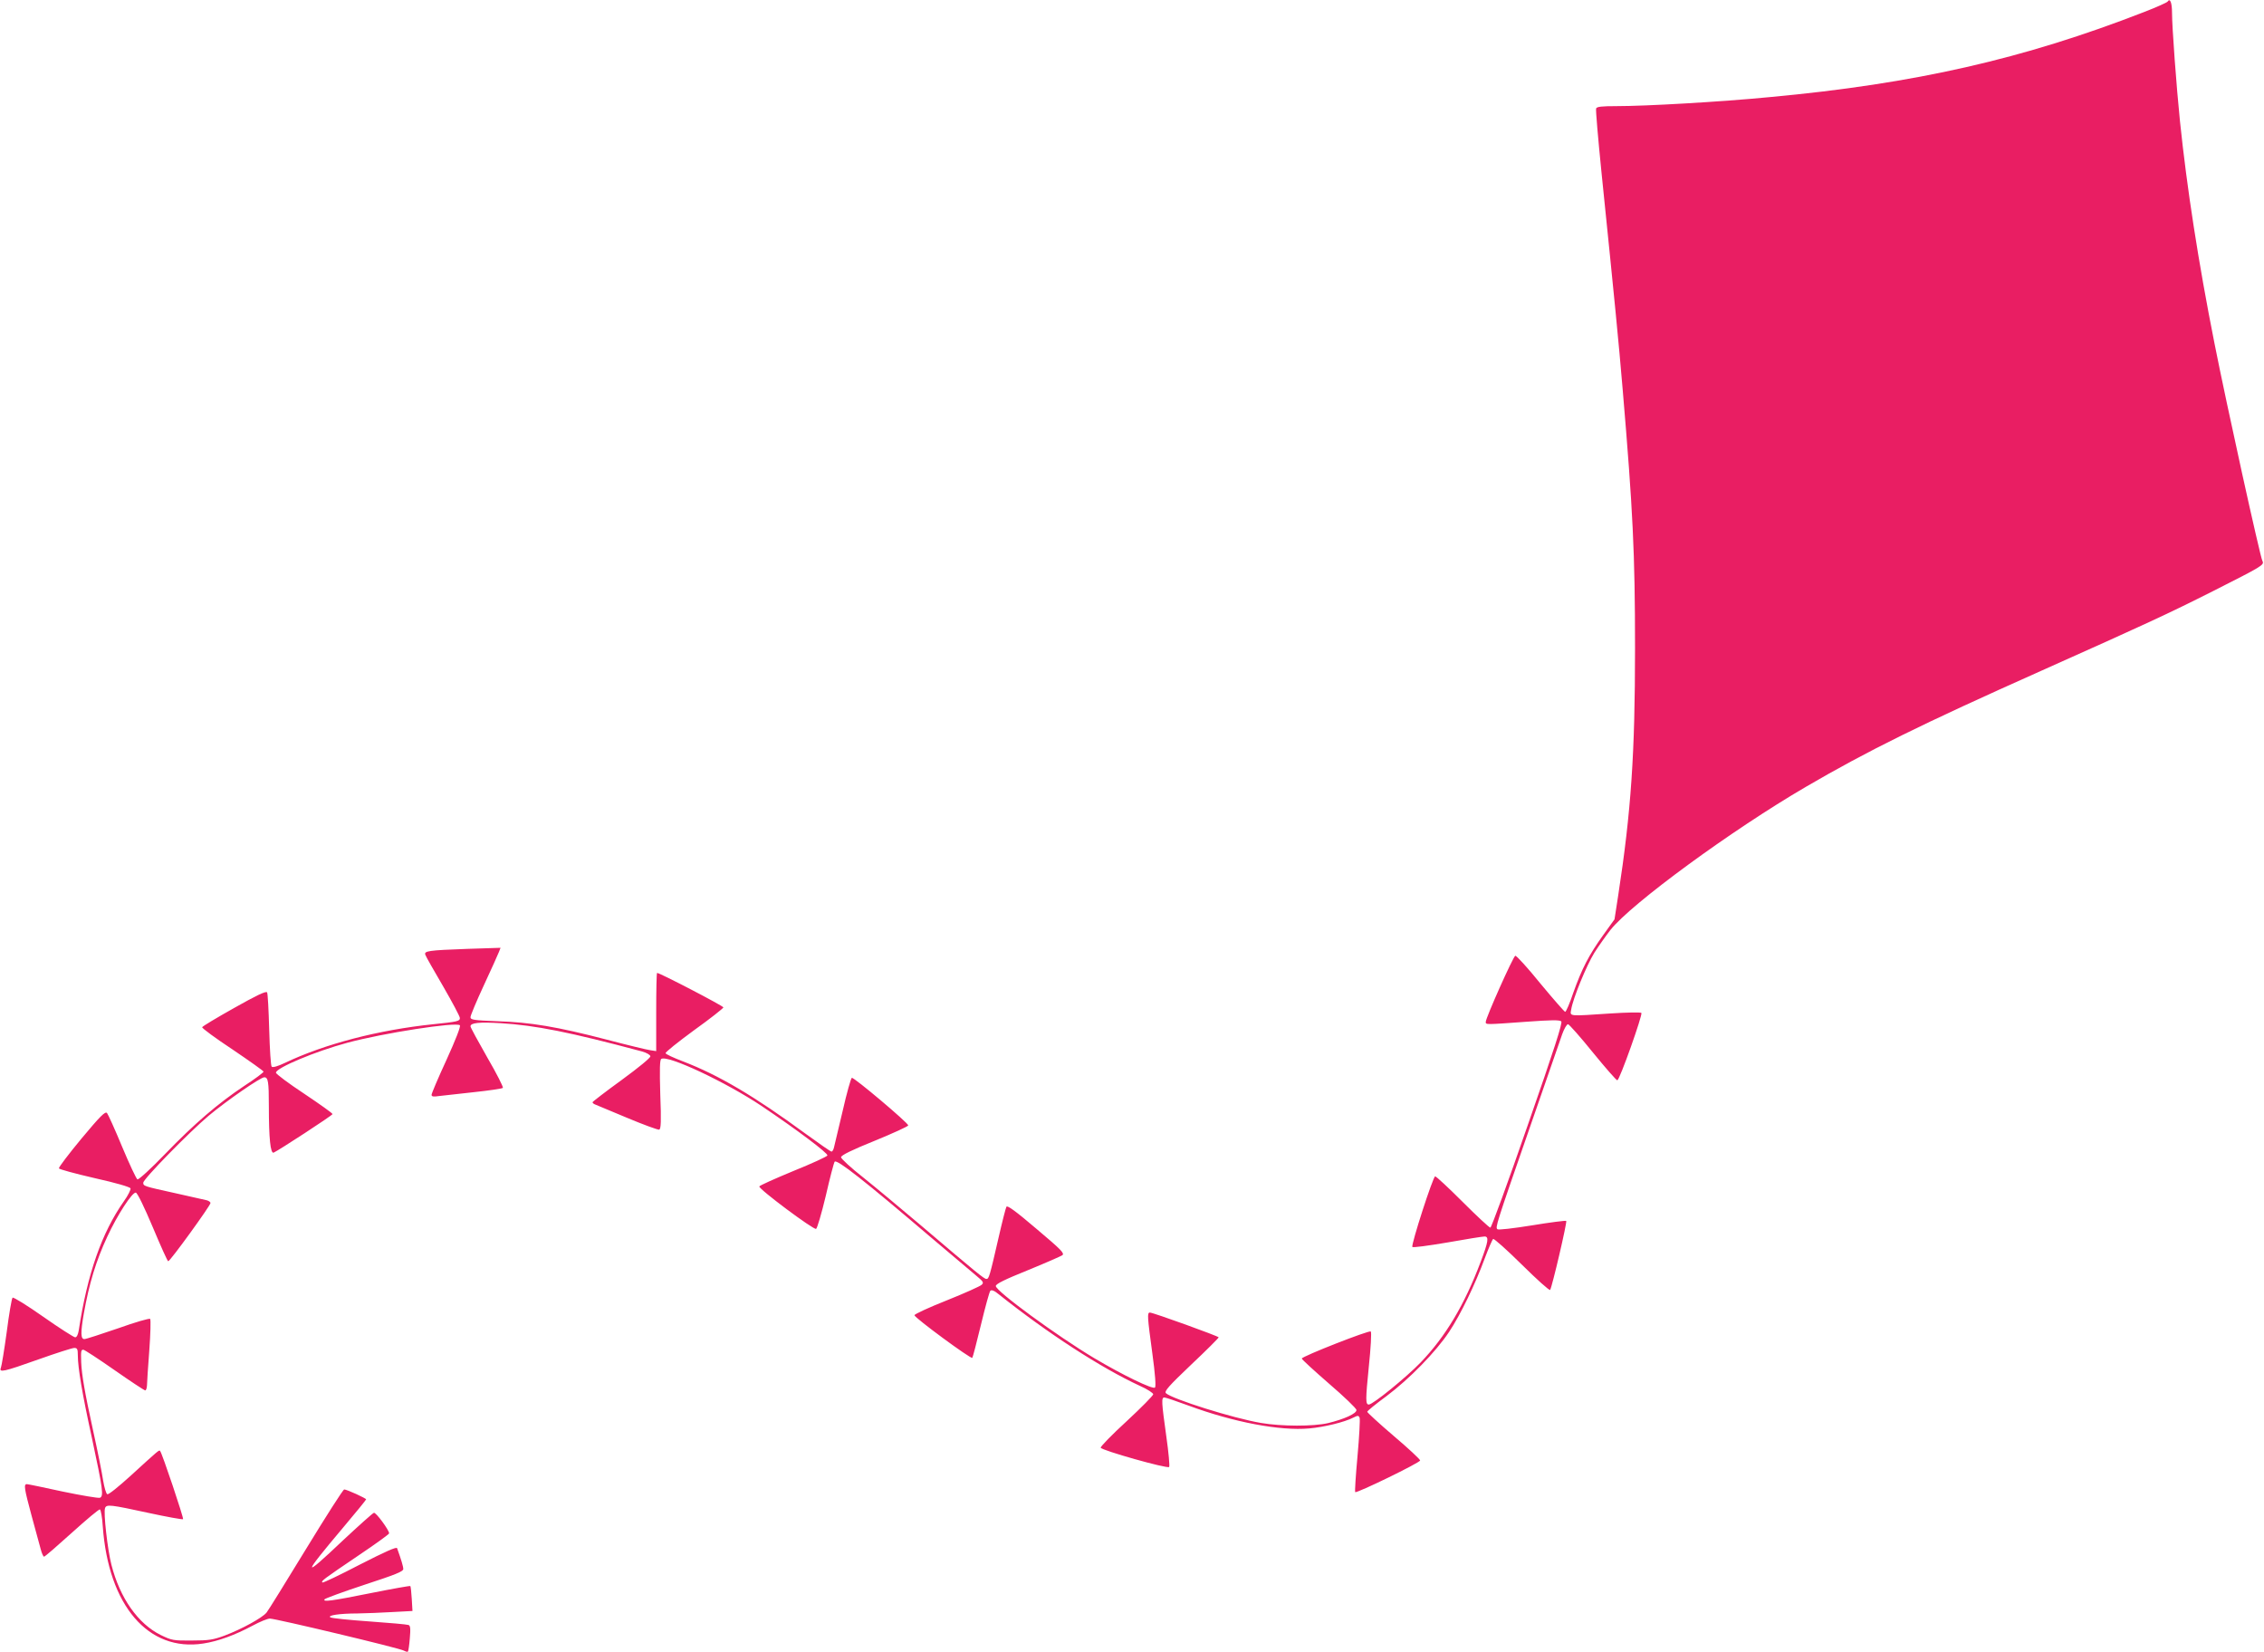
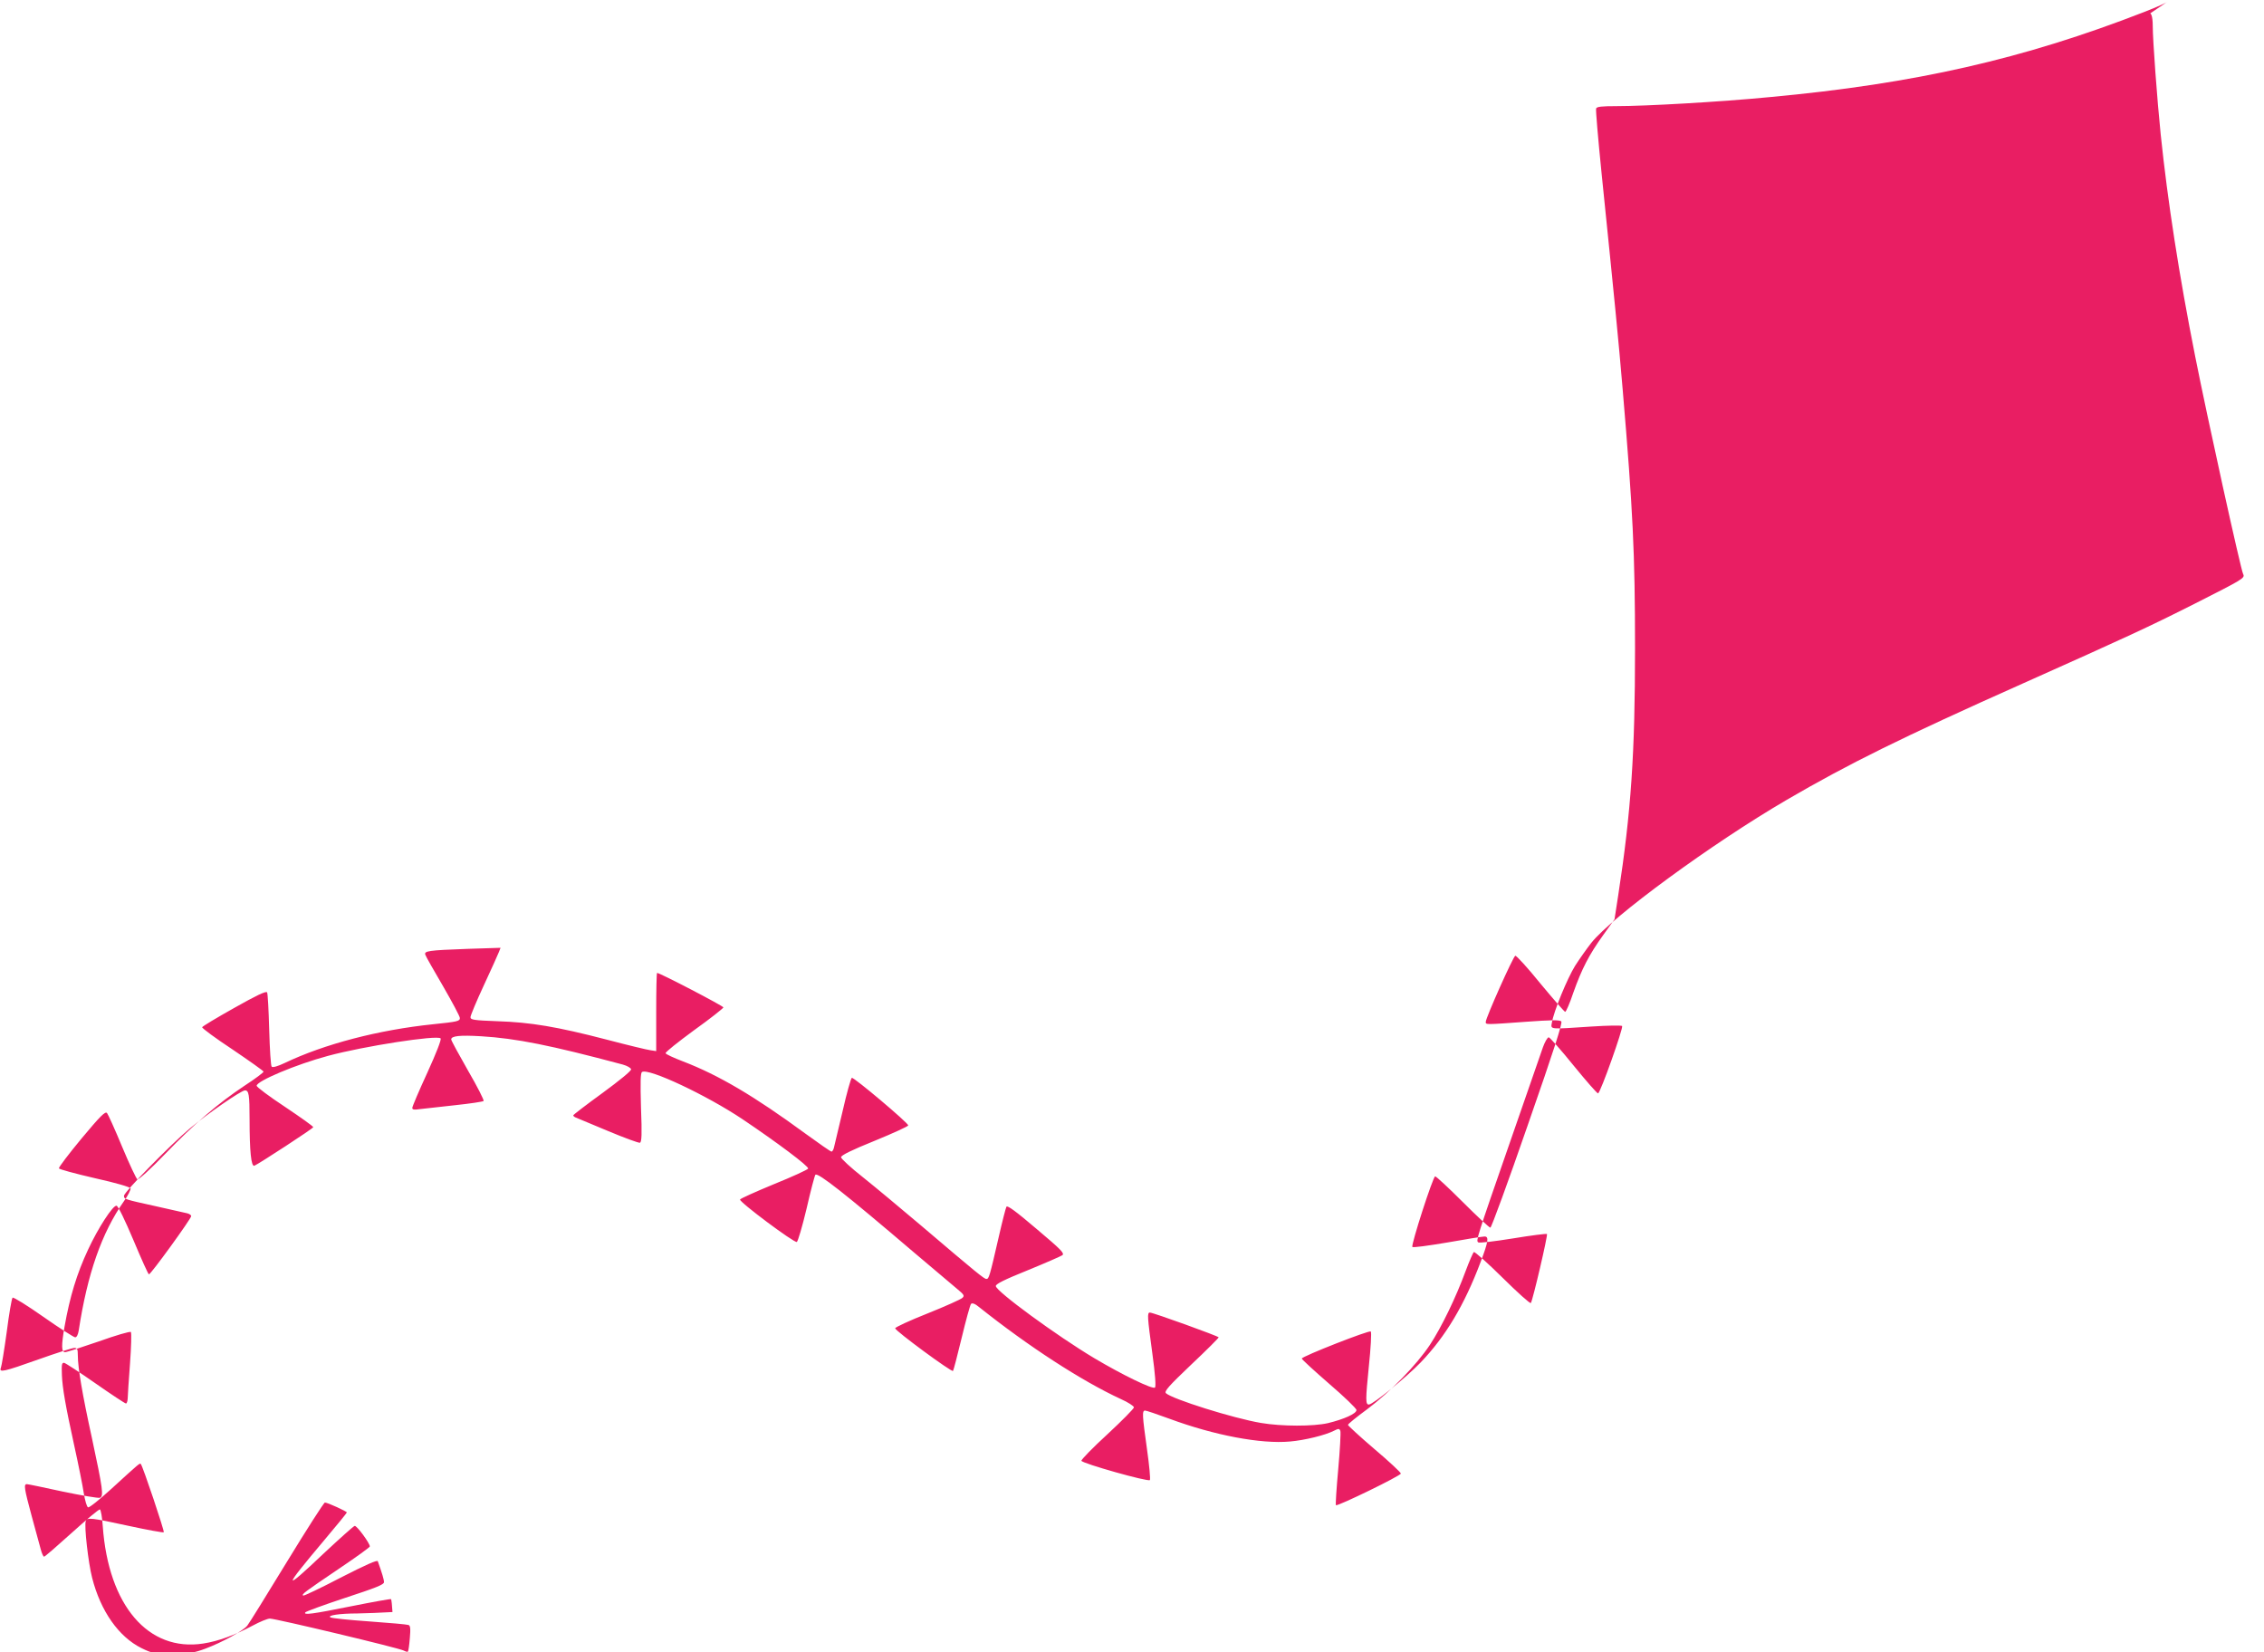
<svg xmlns="http://www.w3.org/2000/svg" version="1.0" width="1280pt" height="934pt" viewBox="0 0 1280 934" preserveAspectRatio="xMidYMid meet">
  <g transform="translate(0,934) scale(0.1,-0.1)" fill="#e91e63" stroke="none">
-     <path d="M12255 9331 c-3 -5 -63 -32 -133 -59 -681 -265 -1293 -405 -2117 -481 -279 -27 -699 -51 -868 -51 -80 0 -109 -3 -113 -13 -3 -8 11 -169 30 -358 77 -753 96 -946 120 -1229 58 -686 70 -926 70 -1465 0 -595 -22 -921 -95 -1396 l-21 -136 -64 -89 c-81 -113 -121 -191 -169 -326 -20 -60 -41 -108 -46 -108 -4 0 -67 72 -140 160 -72 89 -136 159 -142 157 -12 -4 -167 -351 -167 -374 0 -16 -4 -16 230 1 138 10 188 11 197 2 8 -8 -38 -152 -190 -588 -110 -318 -205 -578 -211 -578 -6 0 -76 65 -156 145 -80 80 -150 145 -156 145 -12 0 -137 -387 -129 -399 2 -5 91 7 197 25 106 19 201 34 211 34 26 0 22 -28 -22 -144 -92 -244 -198 -421 -339 -568 -81 -84 -270 -238 -293 -238 -19 0 -19 26 0 215 11 105 16 194 11 198 -8 9 -390 -141 -390 -153 0 -5 69 -68 154 -142 85 -73 155 -140 155 -149 1 -20 -70 -52 -161 -74 -83 -19 -261 -19 -379 1 -159 27 -501 135 -537 168 -11 11 16 41 142 161 86 81 156 151 156 155 0 6 -370 140 -389 140 -16 0 -14 -25 14 -231 16 -116 21 -187 15 -193 -12 -12 -185 72 -343 166 -211 126 -557 379 -557 408 0 12 51 37 180 89 98 40 187 79 196 85 14 11 -6 31 -147 150 -115 98 -164 134 -169 124 -4 -7 -24 -85 -44 -173 -51 -222 -55 -235 -69 -235 -13 0 -50 30 -372 304 -110 93 -256 215 -325 270 -69 54 -125 106 -125 114 0 11 61 41 190 93 105 43 190 82 190 87 0 14 -307 273 -319 269 -5 -2 -29 -86 -52 -188 -24 -101 -46 -194 -49 -206 -3 -13 -9 -23 -14 -23 -5 0 -71 46 -148 102 -289 212 -491 331 -692 408 -52 20 -96 40 -98 46 -2 6 71 64 161 130 91 65 165 124 166 129 0 8 -359 195 -375 195 -3 0 -5 -99 -5 -221 l0 -221 -33 5 c-17 2 -129 29 -247 60 -281 73 -430 98 -618 104 -135 5 -152 8 -152 23 0 9 34 91 76 181 42 90 80 175 85 188 l9 23 -187 -6 c-224 -8 -247 -12 -238 -34 3 -10 49 -90 101 -179 52 -90 94 -169 94 -178 0 -18 -14 -21 -150 -35 -310 -32 -616 -112 -840 -219 -40 -19 -68 -27 -74 -21 -5 5 -11 99 -14 209 -3 109 -8 205 -12 211 -6 9 -60 -17 -186 -88 -98 -55 -180 -104 -181 -109 -2 -5 75 -62 172 -126 96 -65 175 -121 175 -125 0 -5 -48 -41 -108 -80 -149 -99 -284 -215 -450 -387 -78 -81 -148 -145 -155 -142 -6 2 -45 85 -86 183 -41 99 -80 185 -86 192 -10 11 -38 -17 -144 -144 -72 -87 -130 -163 -128 -169 2 -5 93 -30 202 -55 121 -27 200 -50 203 -58 2 -7 -14 -40 -37 -72 -126 -179 -207 -411 -256 -732 -4 -23 -11 -38 -20 -38 -7 0 -89 52 -180 116 -91 64 -170 113 -174 108 -5 -5 -20 -92 -33 -194 -14 -102 -29 -193 -33 -202 -12 -29 15 -23 212 47 101 36 192 65 203 65 17 0 20 -7 20 -42 0 -69 25 -218 79 -464 63 -294 68 -332 46 -341 -10 -3 -104 13 -210 35 -105 23 -197 42 -203 42 -19 0 -15 -24 27 -180 22 -80 45 -164 51 -187 6 -24 15 -43 19 -43 5 0 75 61 157 135 82 74 153 134 159 132 5 -2 13 -45 16 -95 32 -448 257 -711 568 -663 85 13 180 48 279 101 41 22 84 40 98 40 32 0 734 -167 757 -181 11 -6 21 -8 23 -6 3 3 8 37 11 76 5 55 3 72 -8 75 -8 3 -107 12 -221 20 -114 8 -213 18 -220 23 -19 11 52 22 152 22 47 1 136 4 199 8 l113 6 -4 68 c-2 37 -6 70 -8 73 -3 2 -104 -16 -224 -40 -224 -45 -272 -51 -261 -35 3 5 104 42 225 82 174 57 220 75 220 89 0 15 -11 51 -35 118 -3 9 -66 -19 -211 -93 -113 -59 -208 -104 -211 -101 -9 8 3 17 204 153 95 64 173 120 173 125 0 18 -74 119 -86 116 -7 -2 -85 -72 -174 -155 -235 -223 -235 -207 2 74 70 83 128 154 128 157 0 6 -109 56 -124 56 -6 0 -103 -152 -216 -337 -113 -185 -213 -347 -223 -359 -23 -29 -141 -94 -237 -130 -65 -24 -90 -28 -185 -28 -105 -1 -114 1 -176 31 -129 64 -231 209 -279 397 -22 85 -46 297 -36 321 8 22 31 19 243 -27 106 -23 195 -39 198 -36 5 5 -119 375 -130 386 -6 6 -6 6 -168 -142 -65 -59 -123 -106 -130 -103 -7 2 -17 37 -24 78 -6 41 -31 166 -56 279 -48 219 -65 318 -68 390 -2 61 -1 70 12 70 6 0 86 -52 176 -115 90 -63 169 -115 174 -115 5 0 9 12 10 28 0 15 6 104 13 197 7 94 9 174 5 179 -4 5 -86 -19 -181 -53 -96 -33 -182 -61 -191 -61 -21 0 -22 36 -3 145 30 169 69 298 133 435 56 121 141 252 161 248 9 -2 47 -80 96 -196 44 -105 83 -192 87 -192 11 0 239 315 239 329 0 6 -10 13 -22 16 -13 3 -95 21 -182 41 -173 38 -176 39 -176 58 0 21 261 287 369 378 104 87 294 218 315 218 22 0 26 -24 26 -163 0 -182 9 -269 27 -263 26 11 333 211 333 218 0 5 -72 56 -160 115 -88 58 -160 112 -160 119 0 27 224 121 403 169 203 55 617 119 637 99 6 -6 -25 -84 -75 -194 -47 -102 -85 -191 -85 -199 0 -10 10 -12 42 -7 24 3 113 13 198 22 85 9 159 20 163 24 4 4 -35 81 -88 172 -52 91 -95 170 -95 176 0 20 49 25 169 18 199 -12 393 -51 801 -160 25 -7 46 -19 47 -27 2 -8 -65 -63 -162 -134 -91 -66 -165 -123 -165 -126 0 -4 6 -9 13 -12 6 -3 88 -37 182 -76 93 -39 175 -69 182 -67 10 4 12 47 6 199 -4 144 -3 196 6 201 37 23 365 -131 568 -267 195 -131 375 -266 371 -279 -2 -6 -89 -46 -193 -88 -104 -43 -191 -82 -192 -87 -5 -14 306 -246 321 -240 6 3 31 87 55 188 23 101 46 188 50 192 14 14 168 -107 556 -438 110 -93 221 -187 245 -207 40 -33 43 -39 30 -51 -8 -8 -97 -48 -197 -88 -101 -40 -183 -78 -183 -84 0 -14 319 -249 327 -241 3 3 25 88 49 187 24 100 48 187 53 192 7 7 23 1 48 -20 275 -219 576 -415 799 -518 41 -18 74 -40 74 -47 0 -7 -68 -76 -150 -152 -83 -76 -149 -144 -147 -150 5 -15 377 -120 387 -109 4 4 -3 82 -16 173 -27 194 -29 220 -11 220 7 0 69 -21 137 -46 254 -94 518 -144 682 -129 83 7 201 36 249 61 26 13 30 13 36 -1 3 -9 -2 -106 -12 -216 -10 -109 -16 -201 -13 -204 8 -8 368 167 367 179 0 6 -67 69 -150 139 -82 70 -149 132 -149 136 0 5 48 44 108 88 132 99 279 250 355 364 66 100 148 270 202 417 21 56 42 105 47 108 5 3 78 -62 163 -146 84 -83 155 -147 159 -142 12 20 97 384 91 390 -3 3 -90 -8 -193 -25 -105 -17 -191 -27 -196 -22 -12 11 -11 17 181 569 91 261 174 501 185 533 11 31 26 57 33 57 6 0 70 -72 141 -160 71 -87 133 -158 138 -157 14 4 144 371 136 381 -5 4 -81 3 -172 -3 -243 -16 -232 -18 -225 22 10 63 87 250 131 321 25 39 66 97 91 129 118 149 685 564 1105 809 350 204 649 352 1335 658 593 265 710 319 970 450 276 140 288 146 276 169 -13 24 -203 886 -271 1230 -91 458 -156 879 -195 1255 -20 194 -45 534 -45 613 0 58 -11 86 -25 64z" />
+     <path d="M12255 9331 c-3 -5 -63 -32 -133 -59 -681 -265 -1293 -405 -2117 -481 -279 -27 -699 -51 -868 -51 -80 0 -109 -3 -113 -13 -3 -8 11 -169 30 -358 77 -753 96 -946 120 -1229 58 -686 70 -926 70 -1465 0 -595 -22 -921 -95 -1396 l-21 -136 -64 -89 c-81 -113 -121 -191 -169 -326 -20 -60 -41 -108 -46 -108 -4 0 -67 72 -140 160 -72 89 -136 159 -142 157 -12 -4 -167 -351 -167 -374 0 -16 -4 -16 230 1 138 10 188 11 197 2 8 -8 -38 -152 -190 -588 -110 -318 -205 -578 -211 -578 -6 0 -76 65 -156 145 -80 80 -150 145 -156 145 -12 0 -137 -387 -129 -399 2 -5 91 7 197 25 106 19 201 34 211 34 26 0 22 -28 -22 -144 -92 -244 -198 -421 -339 -568 -81 -84 -270 -238 -293 -238 -19 0 -19 26 0 215 11 105 16 194 11 198 -8 9 -390 -141 -390 -153 0 -5 69 -68 154 -142 85 -73 155 -140 155 -149 1 -20 -70 -52 -161 -74 -83 -19 -261 -19 -379 1 -159 27 -501 135 -537 168 -11 11 16 41 142 161 86 81 156 151 156 155 0 6 -370 140 -389 140 -16 0 -14 -25 14 -231 16 -116 21 -187 15 -193 -12 -12 -185 72 -343 166 -211 126 -557 379 -557 408 0 12 51 37 180 89 98 40 187 79 196 85 14 11 -6 31 -147 150 -115 98 -164 134 -169 124 -4 -7 -24 -85 -44 -173 -51 -222 -55 -235 -69 -235 -13 0 -50 30 -372 304 -110 93 -256 215 -325 270 -69 54 -125 106 -125 114 0 11 61 41 190 93 105 43 190 82 190 87 0 14 -307 273 -319 269 -5 -2 -29 -86 -52 -188 -24 -101 -46 -194 -49 -206 -3 -13 -9 -23 -14 -23 -5 0 -71 46 -148 102 -289 212 -491 331 -692 408 -52 20 -96 40 -98 46 -2 6 71 64 161 130 91 65 165 124 166 129 0 8 -359 195 -375 195 -3 0 -5 -99 -5 -221 l0 -221 -33 5 c-17 2 -129 29 -247 60 -281 73 -430 98 -618 104 -135 5 -152 8 -152 23 0 9 34 91 76 181 42 90 80 175 85 188 l9 23 -187 -6 c-224 -8 -247 -12 -238 -34 3 -10 49 -90 101 -179 52 -90 94 -169 94 -178 0 -18 -14 -21 -150 -35 -310 -32 -616 -112 -840 -219 -40 -19 -68 -27 -74 -21 -5 5 -11 99 -14 209 -3 109 -8 205 -12 211 -6 9 -60 -17 -186 -88 -98 -55 -180 -104 -181 -109 -2 -5 75 -62 172 -126 96 -65 175 -121 175 -125 0 -5 -48 -41 -108 -80 -149 -99 -284 -215 -450 -387 -78 -81 -148 -145 -155 -142 -6 2 -45 85 -86 183 -41 99 -80 185 -86 192 -10 11 -38 -17 -144 -144 -72 -87 -130 -163 -128 -169 2 -5 93 -30 202 -55 121 -27 200 -50 203 -58 2 -7 -14 -40 -37 -72 -126 -179 -207 -411 -256 -732 -4 -23 -11 -38 -20 -38 -7 0 -89 52 -180 116 -91 64 -170 113 -174 108 -5 -5 -20 -92 -33 -194 -14 -102 -29 -193 -33 -202 -12 -29 15 -23 212 47 101 36 192 65 203 65 17 0 20 -7 20 -42 0 -69 25 -218 79 -464 63 -294 68 -332 46 -341 -10 -3 -104 13 -210 35 -105 23 -197 42 -203 42 -19 0 -15 -24 27 -180 22 -80 45 -164 51 -187 6 -24 15 -43 19 -43 5 0 75 61 157 135 82 74 153 134 159 132 5 -2 13 -45 16 -95 32 -448 257 -711 568 -663 85 13 180 48 279 101 41 22 84 40 98 40 32 0 734 -167 757 -181 11 -6 21 -8 23 -6 3 3 8 37 11 76 5 55 3 72 -8 75 -8 3 -107 12 -221 20 -114 8 -213 18 -220 23 -19 11 52 22 152 22 47 1 136 4 199 8 c-2 37 -6 70 -8 73 -3 2 -104 -16 -224 -40 -224 -45 -272 -51 -261 -35 3 5 104 42 225 82 174 57 220 75 220 89 0 15 -11 51 -35 118 -3 9 -66 -19 -211 -93 -113 -59 -208 -104 -211 -101 -9 8 3 17 204 153 95 64 173 120 173 125 0 18 -74 119 -86 116 -7 -2 -85 -72 -174 -155 -235 -223 -235 -207 2 74 70 83 128 154 128 157 0 6 -109 56 -124 56 -6 0 -103 -152 -216 -337 -113 -185 -213 -347 -223 -359 -23 -29 -141 -94 -237 -130 -65 -24 -90 -28 -185 -28 -105 -1 -114 1 -176 31 -129 64 -231 209 -279 397 -22 85 -46 297 -36 321 8 22 31 19 243 -27 106 -23 195 -39 198 -36 5 5 -119 375 -130 386 -6 6 -6 6 -168 -142 -65 -59 -123 -106 -130 -103 -7 2 -17 37 -24 78 -6 41 -31 166 -56 279 -48 219 -65 318 -68 390 -2 61 -1 70 12 70 6 0 86 -52 176 -115 90 -63 169 -115 174 -115 5 0 9 12 10 28 0 15 6 104 13 197 7 94 9 174 5 179 -4 5 -86 -19 -181 -53 -96 -33 -182 -61 -191 -61 -21 0 -22 36 -3 145 30 169 69 298 133 435 56 121 141 252 161 248 9 -2 47 -80 96 -196 44 -105 83 -192 87 -192 11 0 239 315 239 329 0 6 -10 13 -22 16 -13 3 -95 21 -182 41 -173 38 -176 39 -176 58 0 21 261 287 369 378 104 87 294 218 315 218 22 0 26 -24 26 -163 0 -182 9 -269 27 -263 26 11 333 211 333 218 0 5 -72 56 -160 115 -88 58 -160 112 -160 119 0 27 224 121 403 169 203 55 617 119 637 99 6 -6 -25 -84 -75 -194 -47 -102 -85 -191 -85 -199 0 -10 10 -12 42 -7 24 3 113 13 198 22 85 9 159 20 163 24 4 4 -35 81 -88 172 -52 91 -95 170 -95 176 0 20 49 25 169 18 199 -12 393 -51 801 -160 25 -7 46 -19 47 -27 2 -8 -65 -63 -162 -134 -91 -66 -165 -123 -165 -126 0 -4 6 -9 13 -12 6 -3 88 -37 182 -76 93 -39 175 -69 182 -67 10 4 12 47 6 199 -4 144 -3 196 6 201 37 23 365 -131 568 -267 195 -131 375 -266 371 -279 -2 -6 -89 -46 -193 -88 -104 -43 -191 -82 -192 -87 -5 -14 306 -246 321 -240 6 3 31 87 55 188 23 101 46 188 50 192 14 14 168 -107 556 -438 110 -93 221 -187 245 -207 40 -33 43 -39 30 -51 -8 -8 -97 -48 -197 -88 -101 -40 -183 -78 -183 -84 0 -14 319 -249 327 -241 3 3 25 88 49 187 24 100 48 187 53 192 7 7 23 1 48 -20 275 -219 576 -415 799 -518 41 -18 74 -40 74 -47 0 -7 -68 -76 -150 -152 -83 -76 -149 -144 -147 -150 5 -15 377 -120 387 -109 4 4 -3 82 -16 173 -27 194 -29 220 -11 220 7 0 69 -21 137 -46 254 -94 518 -144 682 -129 83 7 201 36 249 61 26 13 30 13 36 -1 3 -9 -2 -106 -12 -216 -10 -109 -16 -201 -13 -204 8 -8 368 167 367 179 0 6 -67 69 -150 139 -82 70 -149 132 -149 136 0 5 48 44 108 88 132 99 279 250 355 364 66 100 148 270 202 417 21 56 42 105 47 108 5 3 78 -62 163 -146 84 -83 155 -147 159 -142 12 20 97 384 91 390 -3 3 -90 -8 -193 -25 -105 -17 -191 -27 -196 -22 -12 11 -11 17 181 569 91 261 174 501 185 533 11 31 26 57 33 57 6 0 70 -72 141 -160 71 -87 133 -158 138 -157 14 4 144 371 136 381 -5 4 -81 3 -172 -3 -243 -16 -232 -18 -225 22 10 63 87 250 131 321 25 39 66 97 91 129 118 149 685 564 1105 809 350 204 649 352 1335 658 593 265 710 319 970 450 276 140 288 146 276 169 -13 24 -203 886 -271 1230 -91 458 -156 879 -195 1255 -20 194 -45 534 -45 613 0 58 -11 86 -25 64z" />
  </g>
</svg>